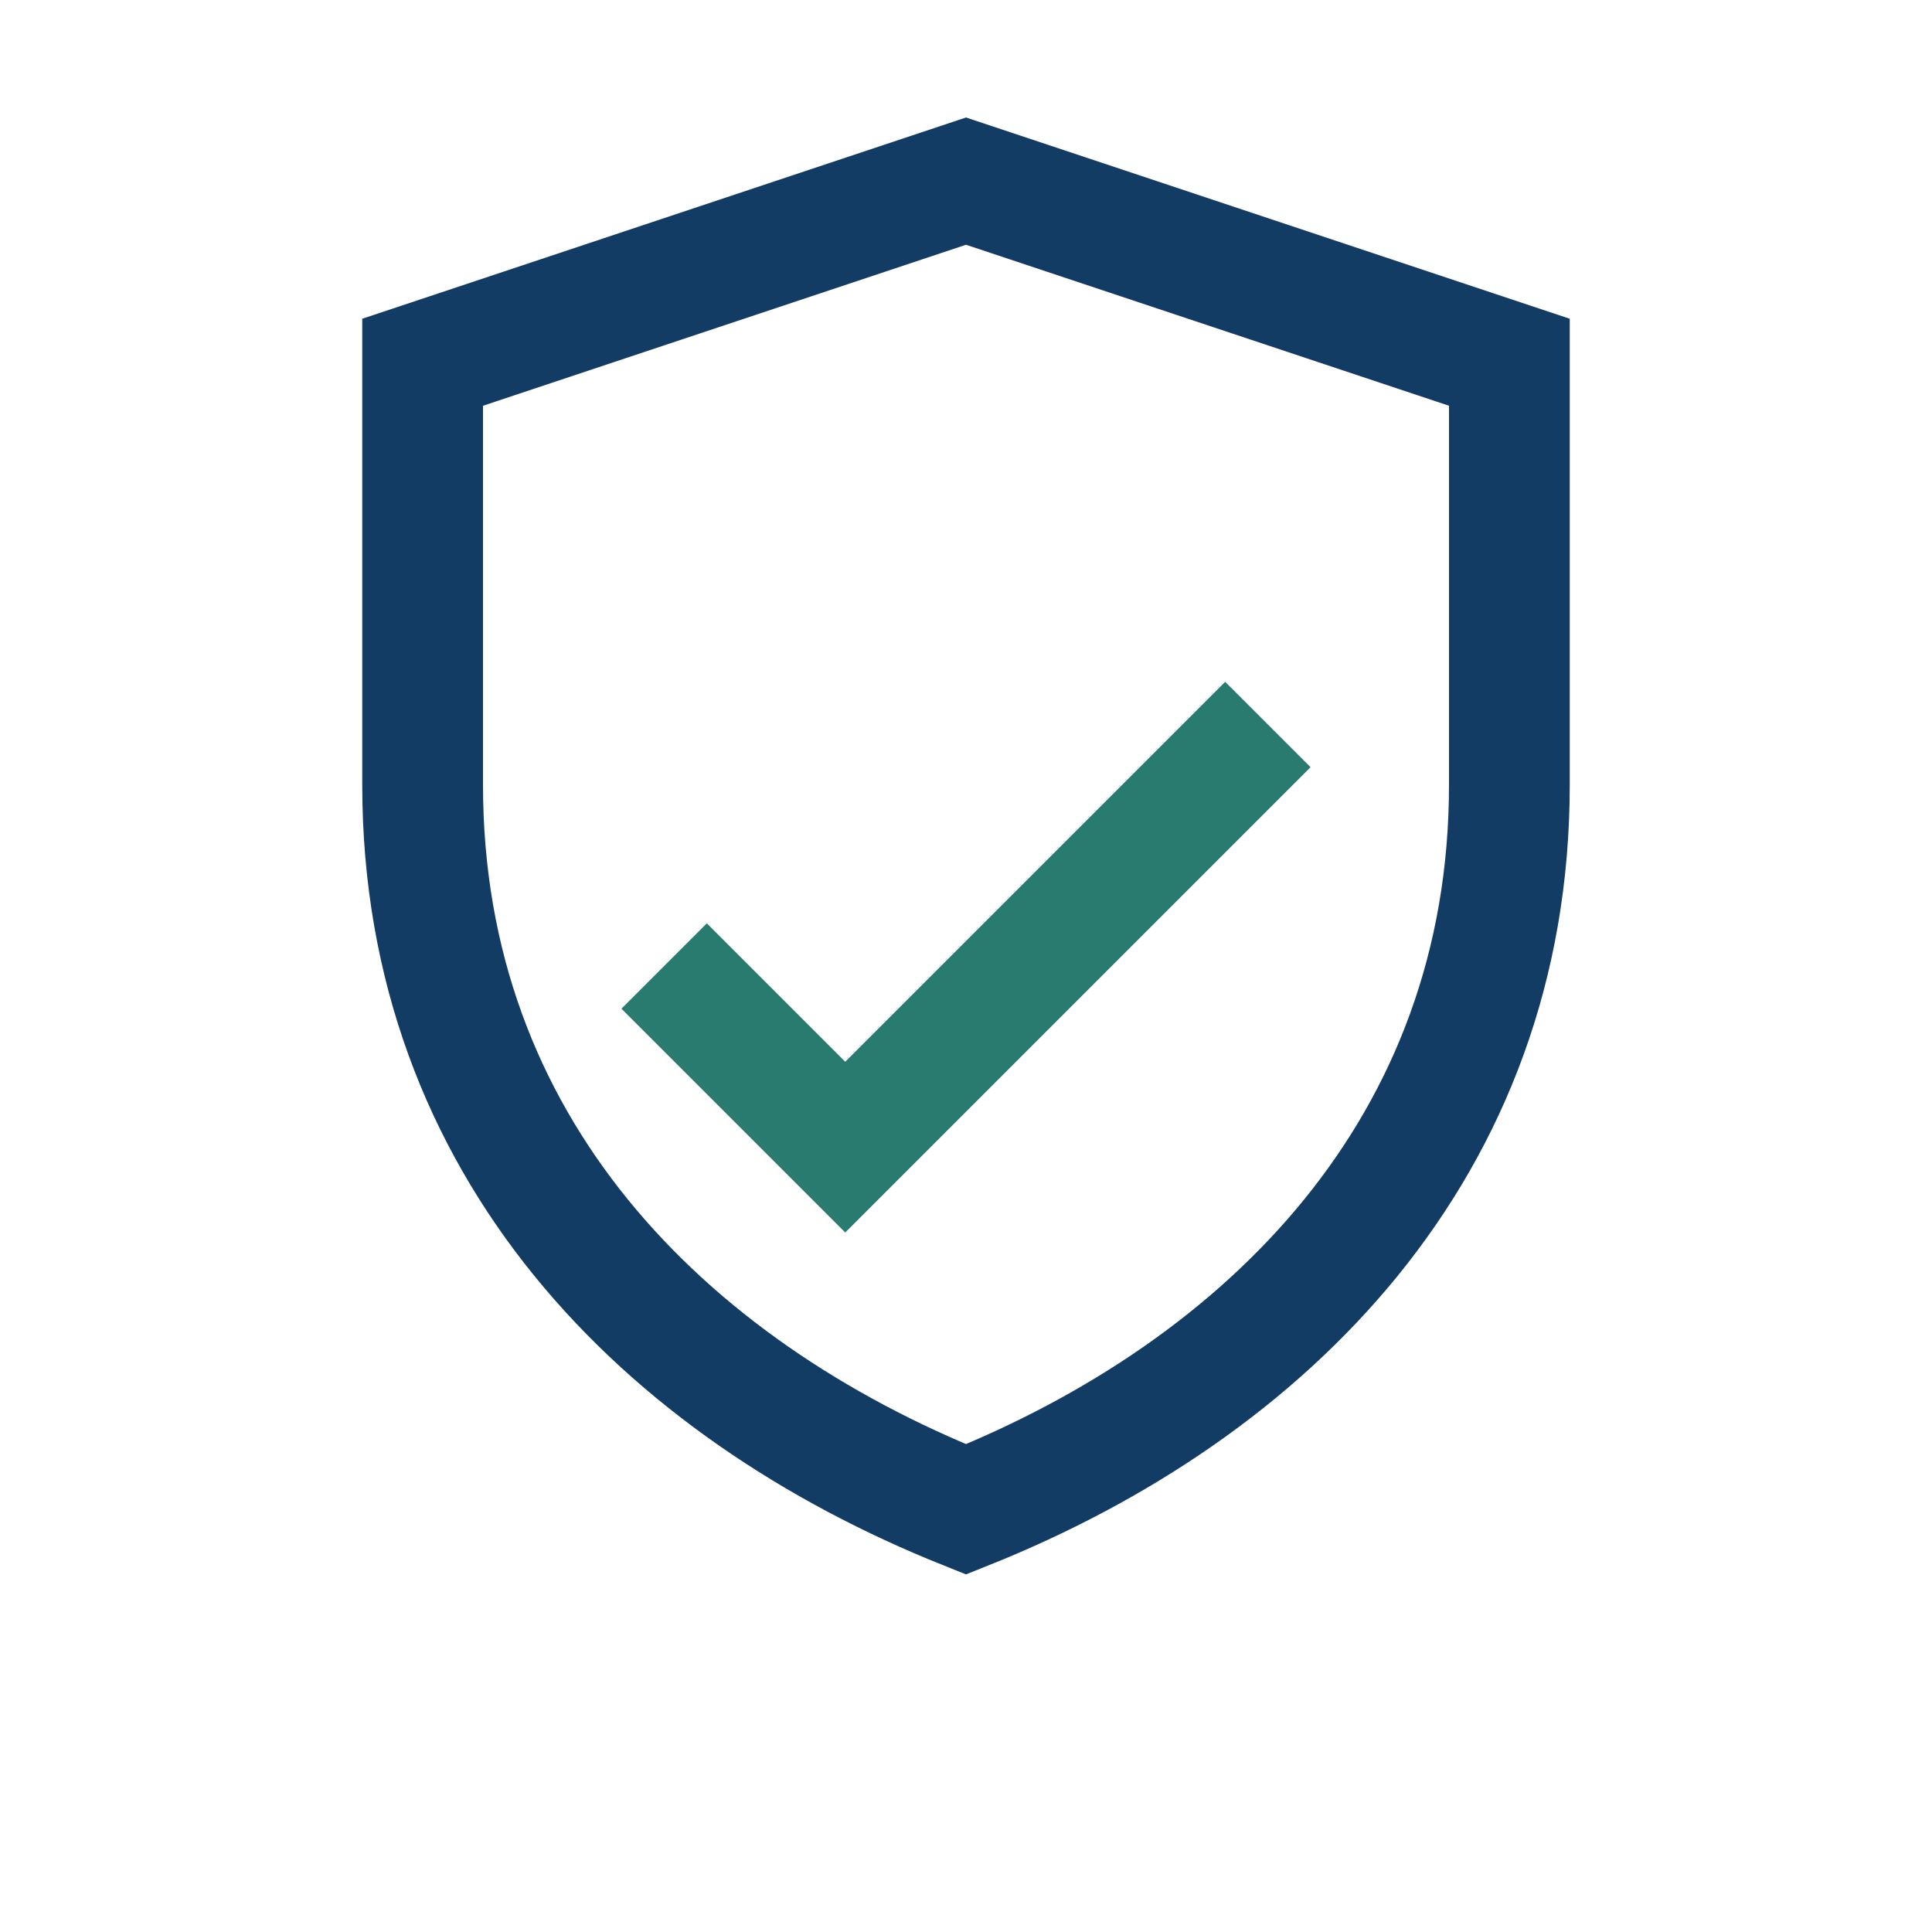
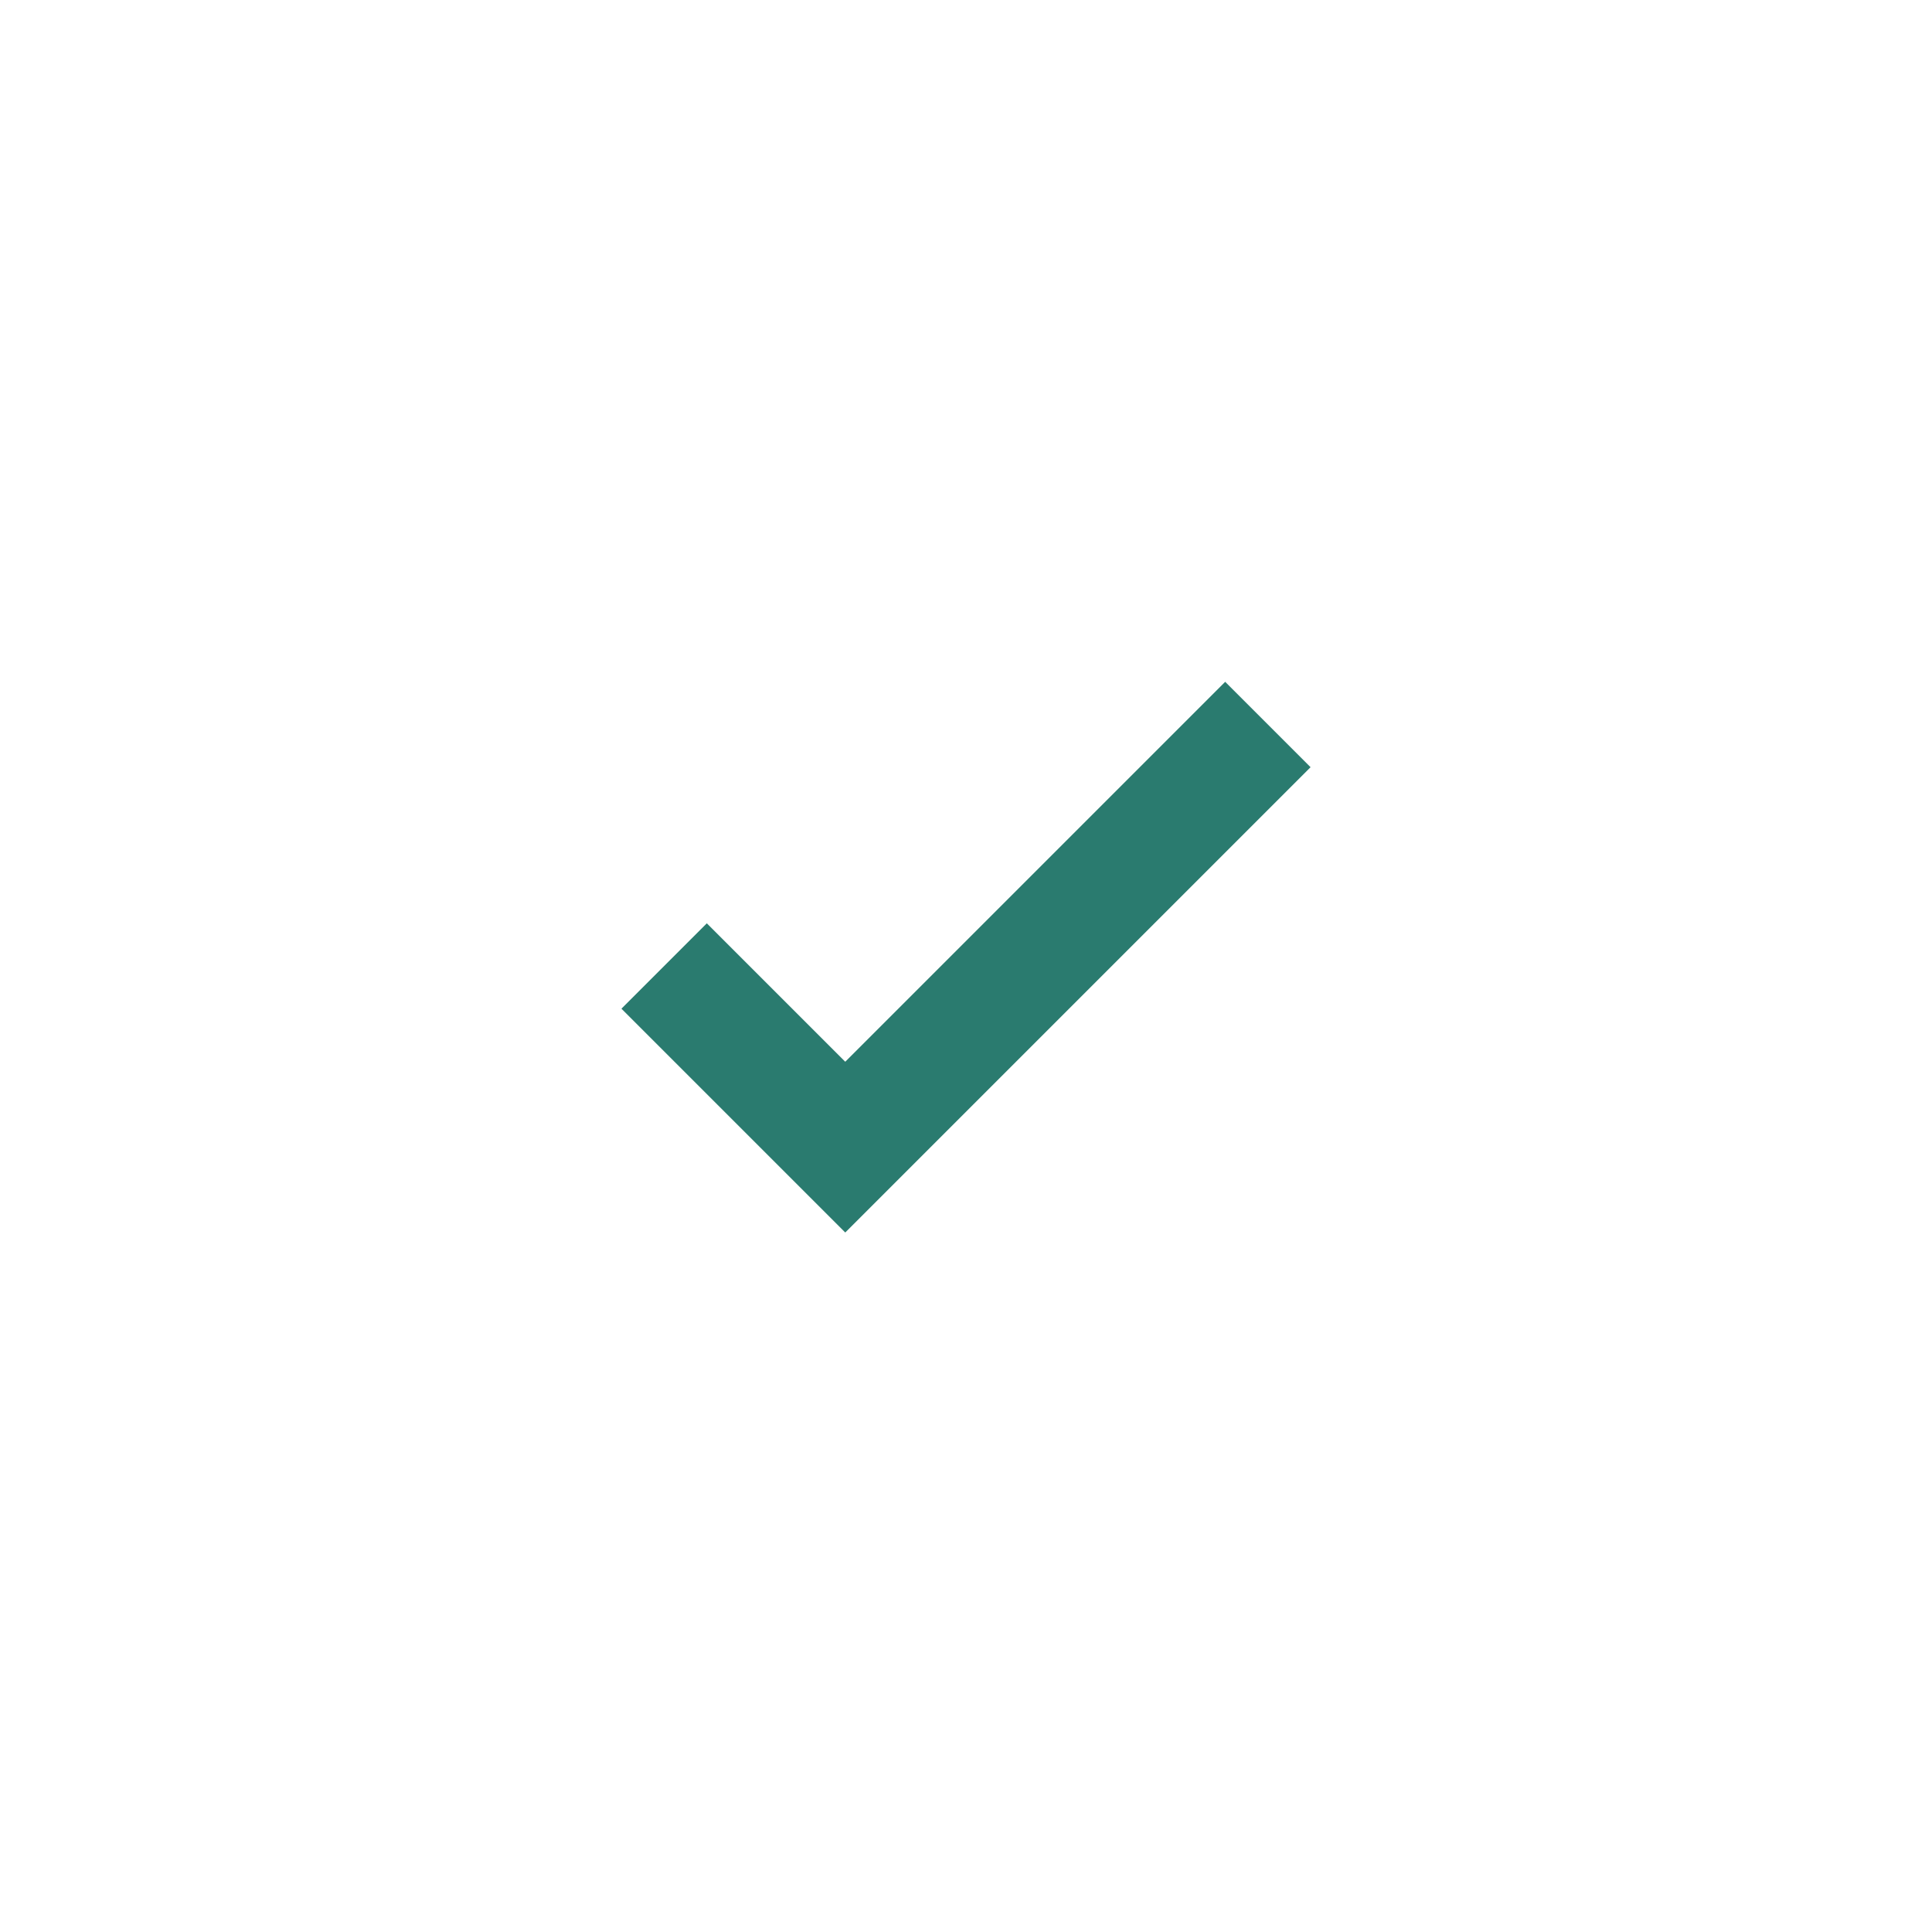
<svg xmlns="http://www.w3.org/2000/svg" width="32" height="32" viewBox="0 0 32 32">
-   <path fill="none" stroke="#123C64" stroke-width="2" d="M16 3l9 3v7c0 6-4 10-9 12-5-2-9-6-9-12V6l9-3z" />
  <path fill="none" stroke="#2A7B6F" stroke-width="2" d="M11 16l3 3 7-7" />
</svg>